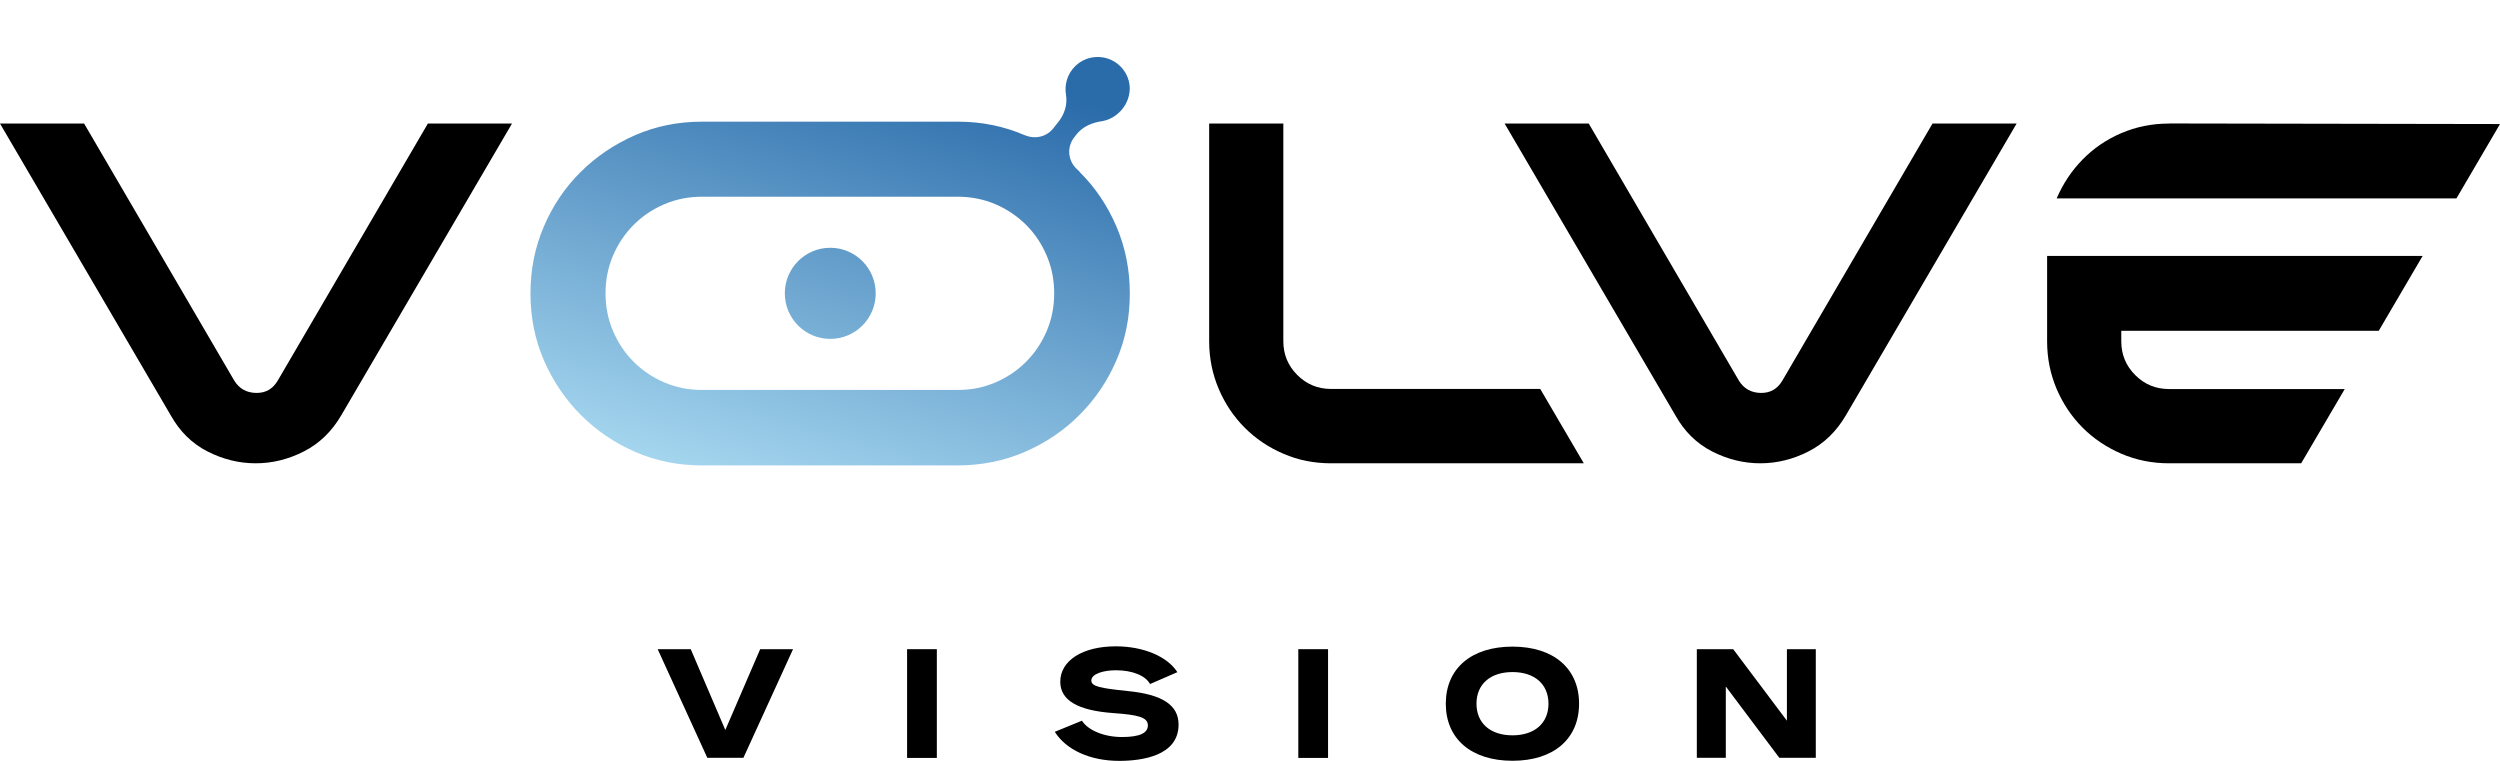
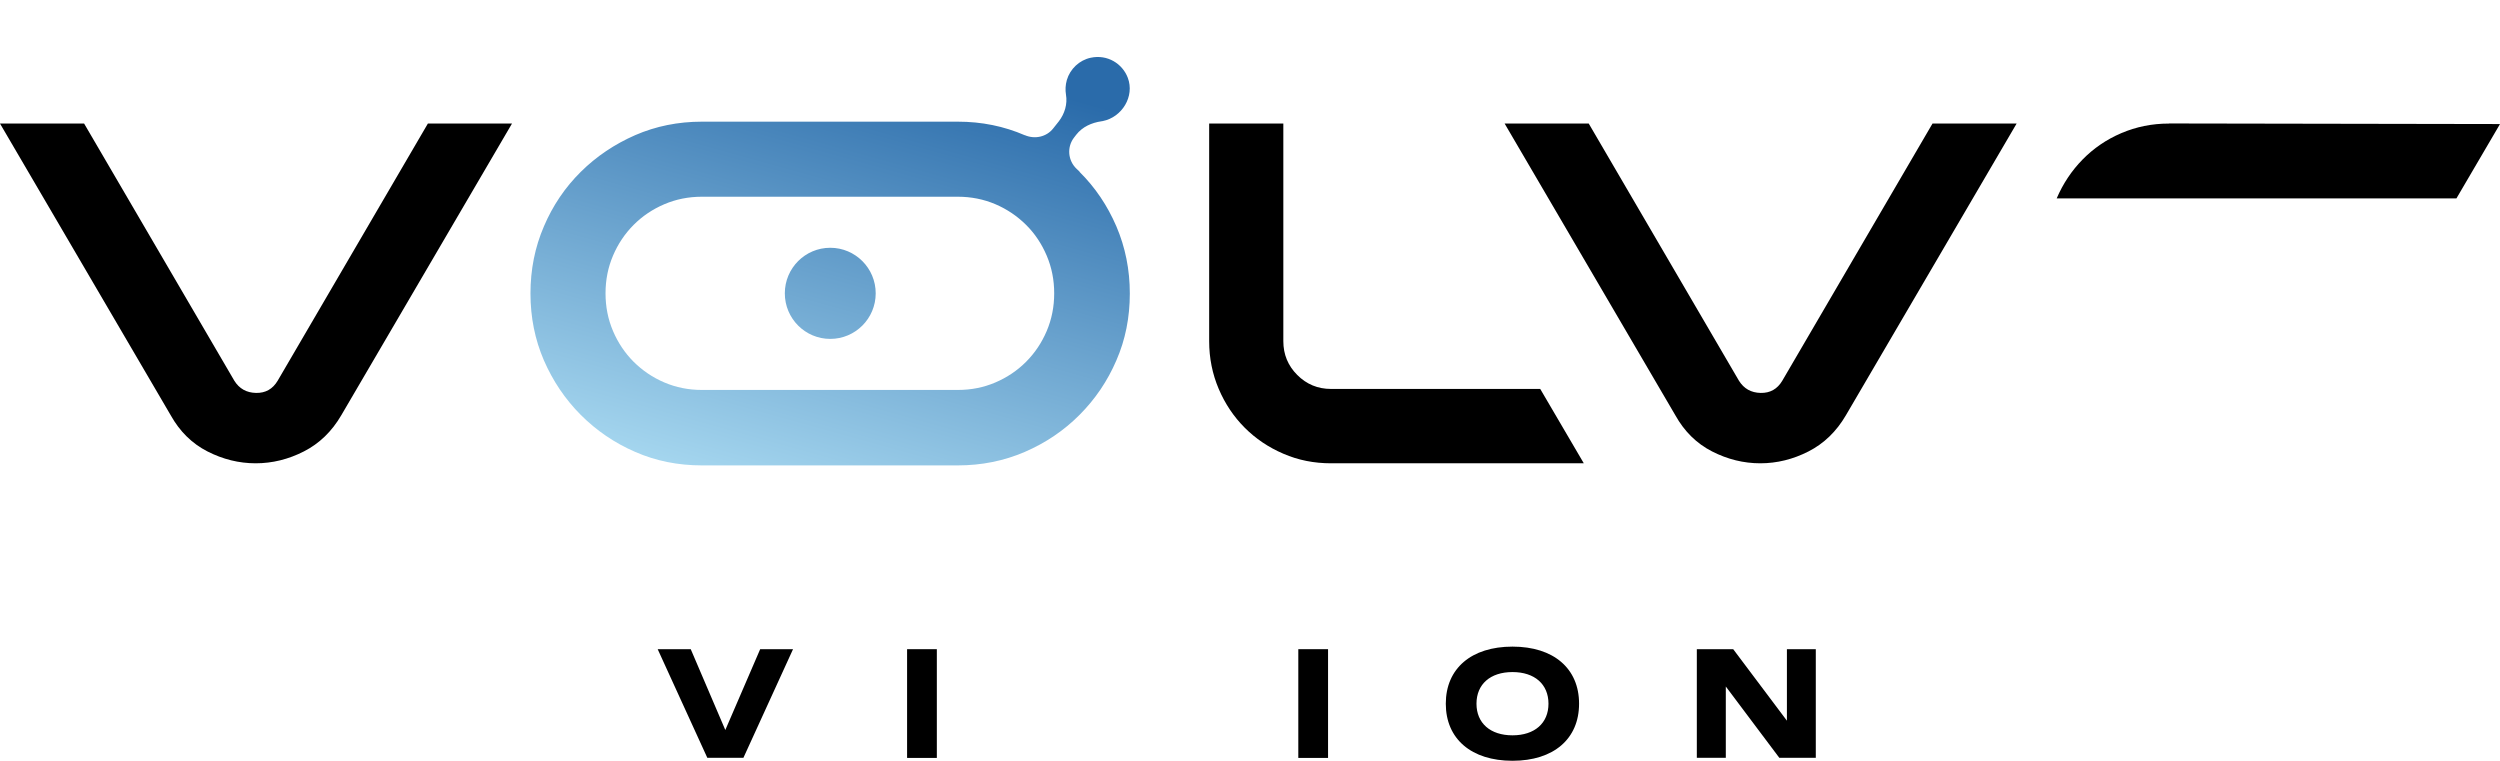
<svg xmlns="http://www.w3.org/2000/svg" width="207" height="63" viewBox="0 0 207 63" fill="none">
  <path d="M6.965 10.231L19.404 31.527C19.812 32.18 20.408 32.518 21.2 32.534C21.985 32.55 22.581 32.212 22.989 31.527L35.428 10.231H42.393L28.259 34.382C27.475 35.727 26.44 36.726 25.161 37.378C23.883 38.031 22.549 38.361 21.169 38.361C19.789 38.361 18.455 38.031 17.177 37.378C15.898 36.726 14.879 35.719 14.134 34.382L0 10.231H6.965Z" fill="black" />
  <path d="M131.548 10.231L143.987 31.527C144.395 32.18 144.991 32.518 145.783 32.534C146.568 32.55 147.164 32.212 147.572 31.527L160.011 10.231H166.976L152.842 34.382C152.058 35.727 151.023 36.726 149.744 37.378C148.466 38.031 147.132 38.361 145.752 38.361C144.372 38.361 143.038 38.031 141.76 37.378C140.481 36.726 139.462 35.719 138.717 34.382L124.583 10.231H131.548Z" fill="black" />
  <path d="M127.531 32.204H110.206C109.115 32.204 108.182 31.818 107.413 31.048C106.645 30.277 106.26 29.349 106.26 28.248V10.231H100.119V28.248C100.119 29.656 100.386 30.969 100.911 32.204C101.437 33.438 102.158 34.508 103.06 35.412C103.962 36.317 105.029 37.04 106.26 37.567C107.492 38.102 108.802 38.361 110.206 38.361H131.139L127.531 32.204V32.204Z" fill="black" />
  <path d="M62.943 53.752L60.056 60.444L57.193 53.752H54.456L58.566 62.748H61.554L65.664 53.752H62.943Z" fill="black" />
  <path d="M77.57 53.752H75.107V62.756H77.57V53.752Z" fill="black" />
-   <path d="M93.398 57.22C91.084 56.984 90.363 56.835 90.363 56.347C90.363 55.789 91.382 55.498 92.386 55.498C93.759 55.498 94.833 55.93 95.226 56.638L97.484 55.655C96.653 54.349 94.669 53.516 92.386 53.516C89.641 53.516 87.79 54.696 87.79 56.449C87.79 57.983 89.233 58.832 92.19 59.044C94.167 59.186 95.045 59.367 95.045 60.059C95.045 60.712 94.339 61.026 92.888 61.026C91.437 61.026 90.088 60.476 89.586 59.673L87.335 60.594C88.292 62.104 90.276 63 92.669 63C94.504 63 97.586 62.607 97.586 59.996C97.586 58.384 96.253 57.503 93.39 57.22H93.398Z" fill="black" />
  <path d="M109.963 53.752H107.5V62.756H109.963V53.752Z" fill="black" />
  <path d="M125.234 53.54C121.83 53.54 119.712 55.348 119.712 58.266C119.712 61.184 121.83 62.992 125.234 62.992C128.638 62.992 130.747 61.184 130.747 58.266C130.747 55.348 128.638 53.54 125.234 53.54ZM125.234 60.885C123.398 60.885 122.253 59.878 122.253 58.266C122.253 56.654 123.398 55.647 125.234 55.647C127.069 55.647 128.214 56.654 128.214 58.266C128.214 59.878 127.069 60.885 125.234 60.885Z" fill="black" />
  <path d="M150.348 62.748V53.752H147.956V59.673L143.509 53.752H140.497V62.748H142.897V56.842L147.328 62.748H150.348Z" fill="black" />
-   <path d="M169.501 21.194V28.264C169.501 29.664 169.768 30.977 170.293 32.212C170.819 33.438 171.54 34.508 172.442 35.412C173.344 36.317 174.411 37.032 175.642 37.567C176.874 38.094 178.184 38.361 179.587 38.361H190.537L194.145 32.212H179.587C178.497 32.212 177.564 31.826 176.795 31.055C176.027 30.285 175.642 29.357 175.642 28.264V27.391H196.96L200.592 21.194H169.493H169.501Z" fill="black" />
  <path d="M179.588 10.231C178.184 10.231 176.874 10.499 175.642 11.025C174.411 11.552 173.344 12.284 172.442 13.204C171.54 14.124 170.819 15.201 170.293 16.428H203.392L207 10.271L179.588 10.223V10.231Z" fill="black" />
  <path fill-rule="evenodd" clip-rule="evenodd" d="M89.152 13.989C89.231 14.061 89.311 14.133 89.39 14.212L89.382 14.228C90.676 15.509 91.692 17.014 92.438 18.749C93.176 20.476 93.549 22.33 93.549 24.304C93.549 26.278 93.184 28.124 92.438 29.835C91.7 31.555 90.676 33.059 89.382 34.356C88.088 35.653 86.58 36.672 84.85 37.42C83.127 38.16 81.278 38.535 79.309 38.535H58.115C56.147 38.535 54.305 38.168 52.599 37.42C50.892 36.68 49.384 35.653 48.09 34.356C46.796 33.059 45.78 31.547 45.034 29.835C44.296 28.124 43.923 26.278 43.923 24.304C43.923 22.33 44.288 20.484 45.034 18.749C45.772 17.014 46.796 15.509 48.09 14.228C49.384 12.947 50.892 11.936 52.599 11.188C54.305 10.448 56.147 10.074 58.115 10.074H79.309C81.278 10.074 83.119 10.448 84.85 11.196H84.866C85.691 11.546 86.652 11.339 87.207 10.631L87.668 10.05C88.152 9.421 88.398 8.625 88.263 7.837C88.2 7.455 88.215 7.049 88.334 6.627C88.604 5.704 89.374 4.98 90.311 4.781C91.692 4.486 92.938 5.266 93.383 6.444C93.962 7.98 92.907 9.707 91.303 10.026C91.271 10.034 91.232 10.042 91.2 10.042C90.382 10.161 89.62 10.503 89.112 11.156L88.946 11.371C88.319 12.167 88.414 13.297 89.152 13.989ZM84.961 29.955C85.683 29.231 86.255 28.379 86.668 27.408C87.08 26.437 87.287 25.402 87.287 24.288C87.287 23.174 87.08 22.139 86.668 21.168C86.255 20.197 85.691 19.346 84.961 18.621C84.231 17.897 83.389 17.324 82.421 16.91C81.452 16.496 80.413 16.289 79.309 16.289H58.115C57.004 16.289 55.972 16.496 55.004 16.91C54.035 17.324 53.186 17.897 52.464 18.621C51.742 19.346 51.17 20.197 50.757 21.168C50.344 22.139 50.138 23.174 50.138 24.288C50.138 25.402 50.344 26.437 50.757 27.408C51.17 28.379 51.742 29.231 52.464 29.955C53.194 30.679 54.035 31.252 55.004 31.666C55.972 32.08 57.012 32.287 58.115 32.287H79.309C80.421 32.287 81.452 32.08 82.421 31.666C83.389 31.252 84.239 30.679 84.961 29.955ZM72.508 24.288C72.508 26.372 70.823 28.061 68.745 28.061C66.667 28.061 64.983 26.372 64.983 24.288C64.983 22.205 66.667 20.516 68.745 20.516C70.823 20.516 72.508 22.205 72.508 24.288Z" fill="url(#paint0_linear_620_1725)" />
  <defs>
    <linearGradient id="paint0_linear_620_1725" x1="45.014" y1="36.329" x2="55.45" y2="-1.135" gradientUnits="userSpaceOnUse">
      <stop stop-color="#a7d8f0" />
      <stop offset="1" stop-color="#2a6baa" />
    </linearGradient>
  </defs>
  <script />
</svg>